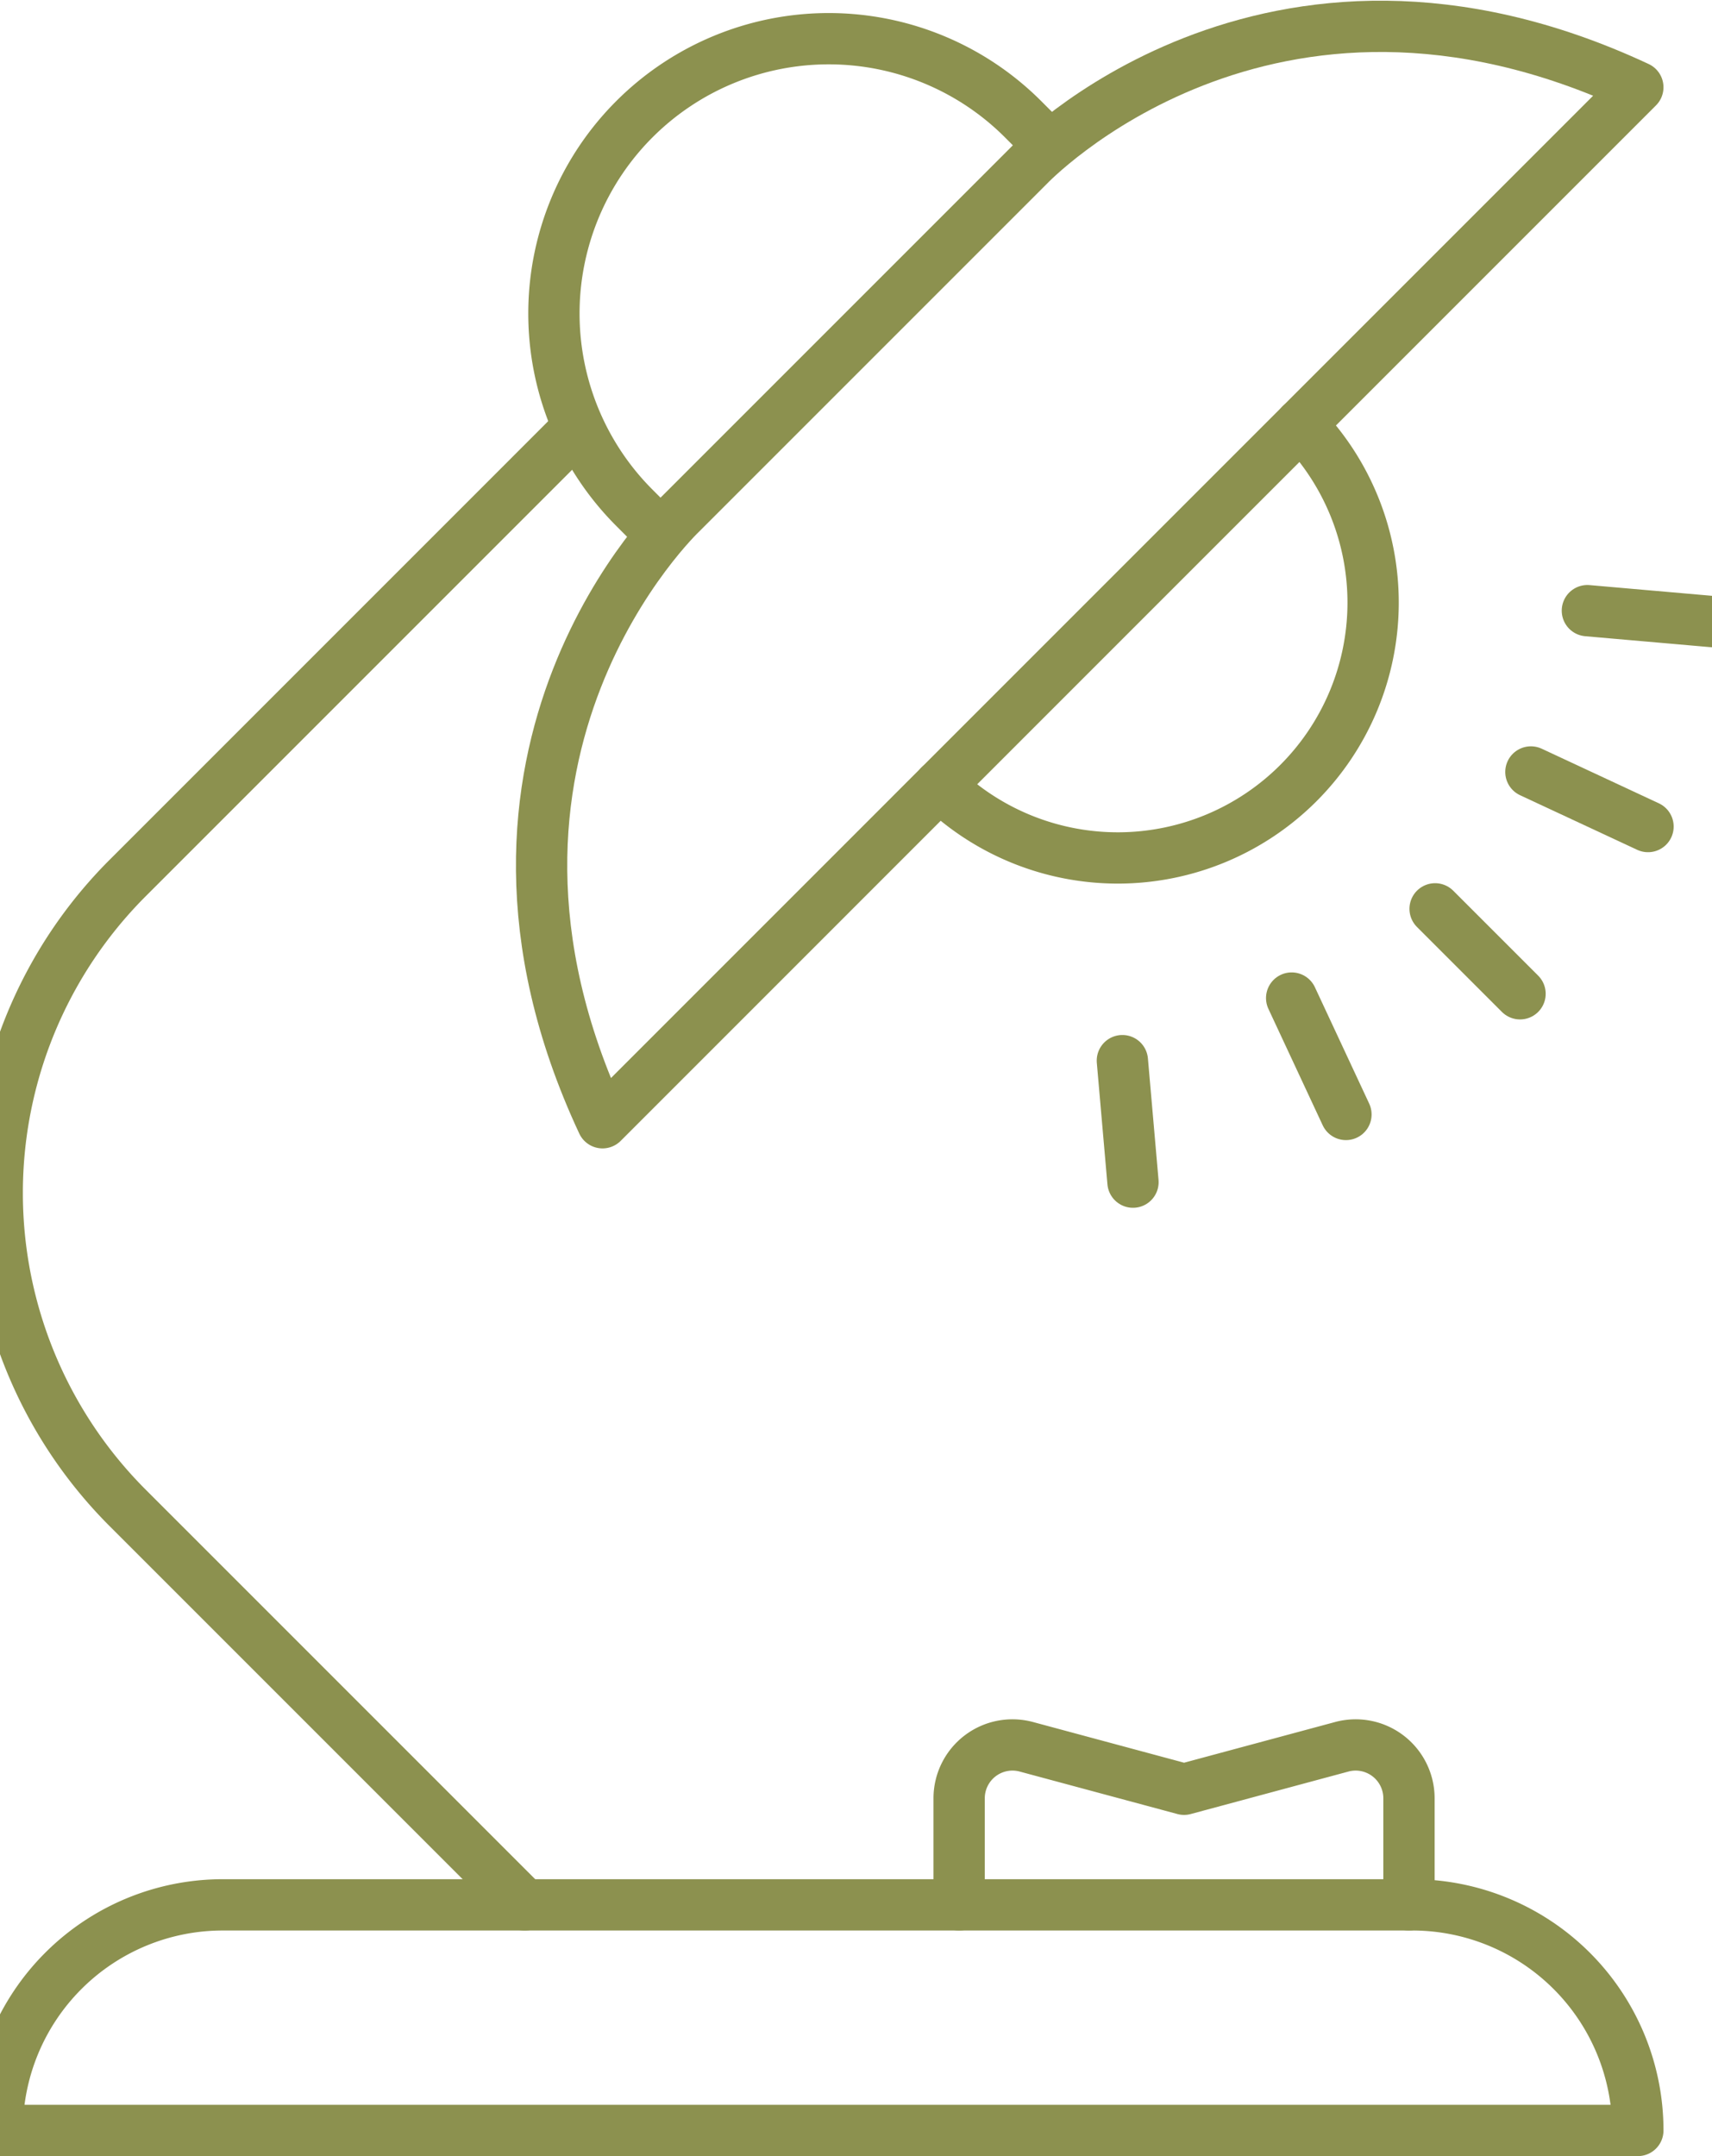
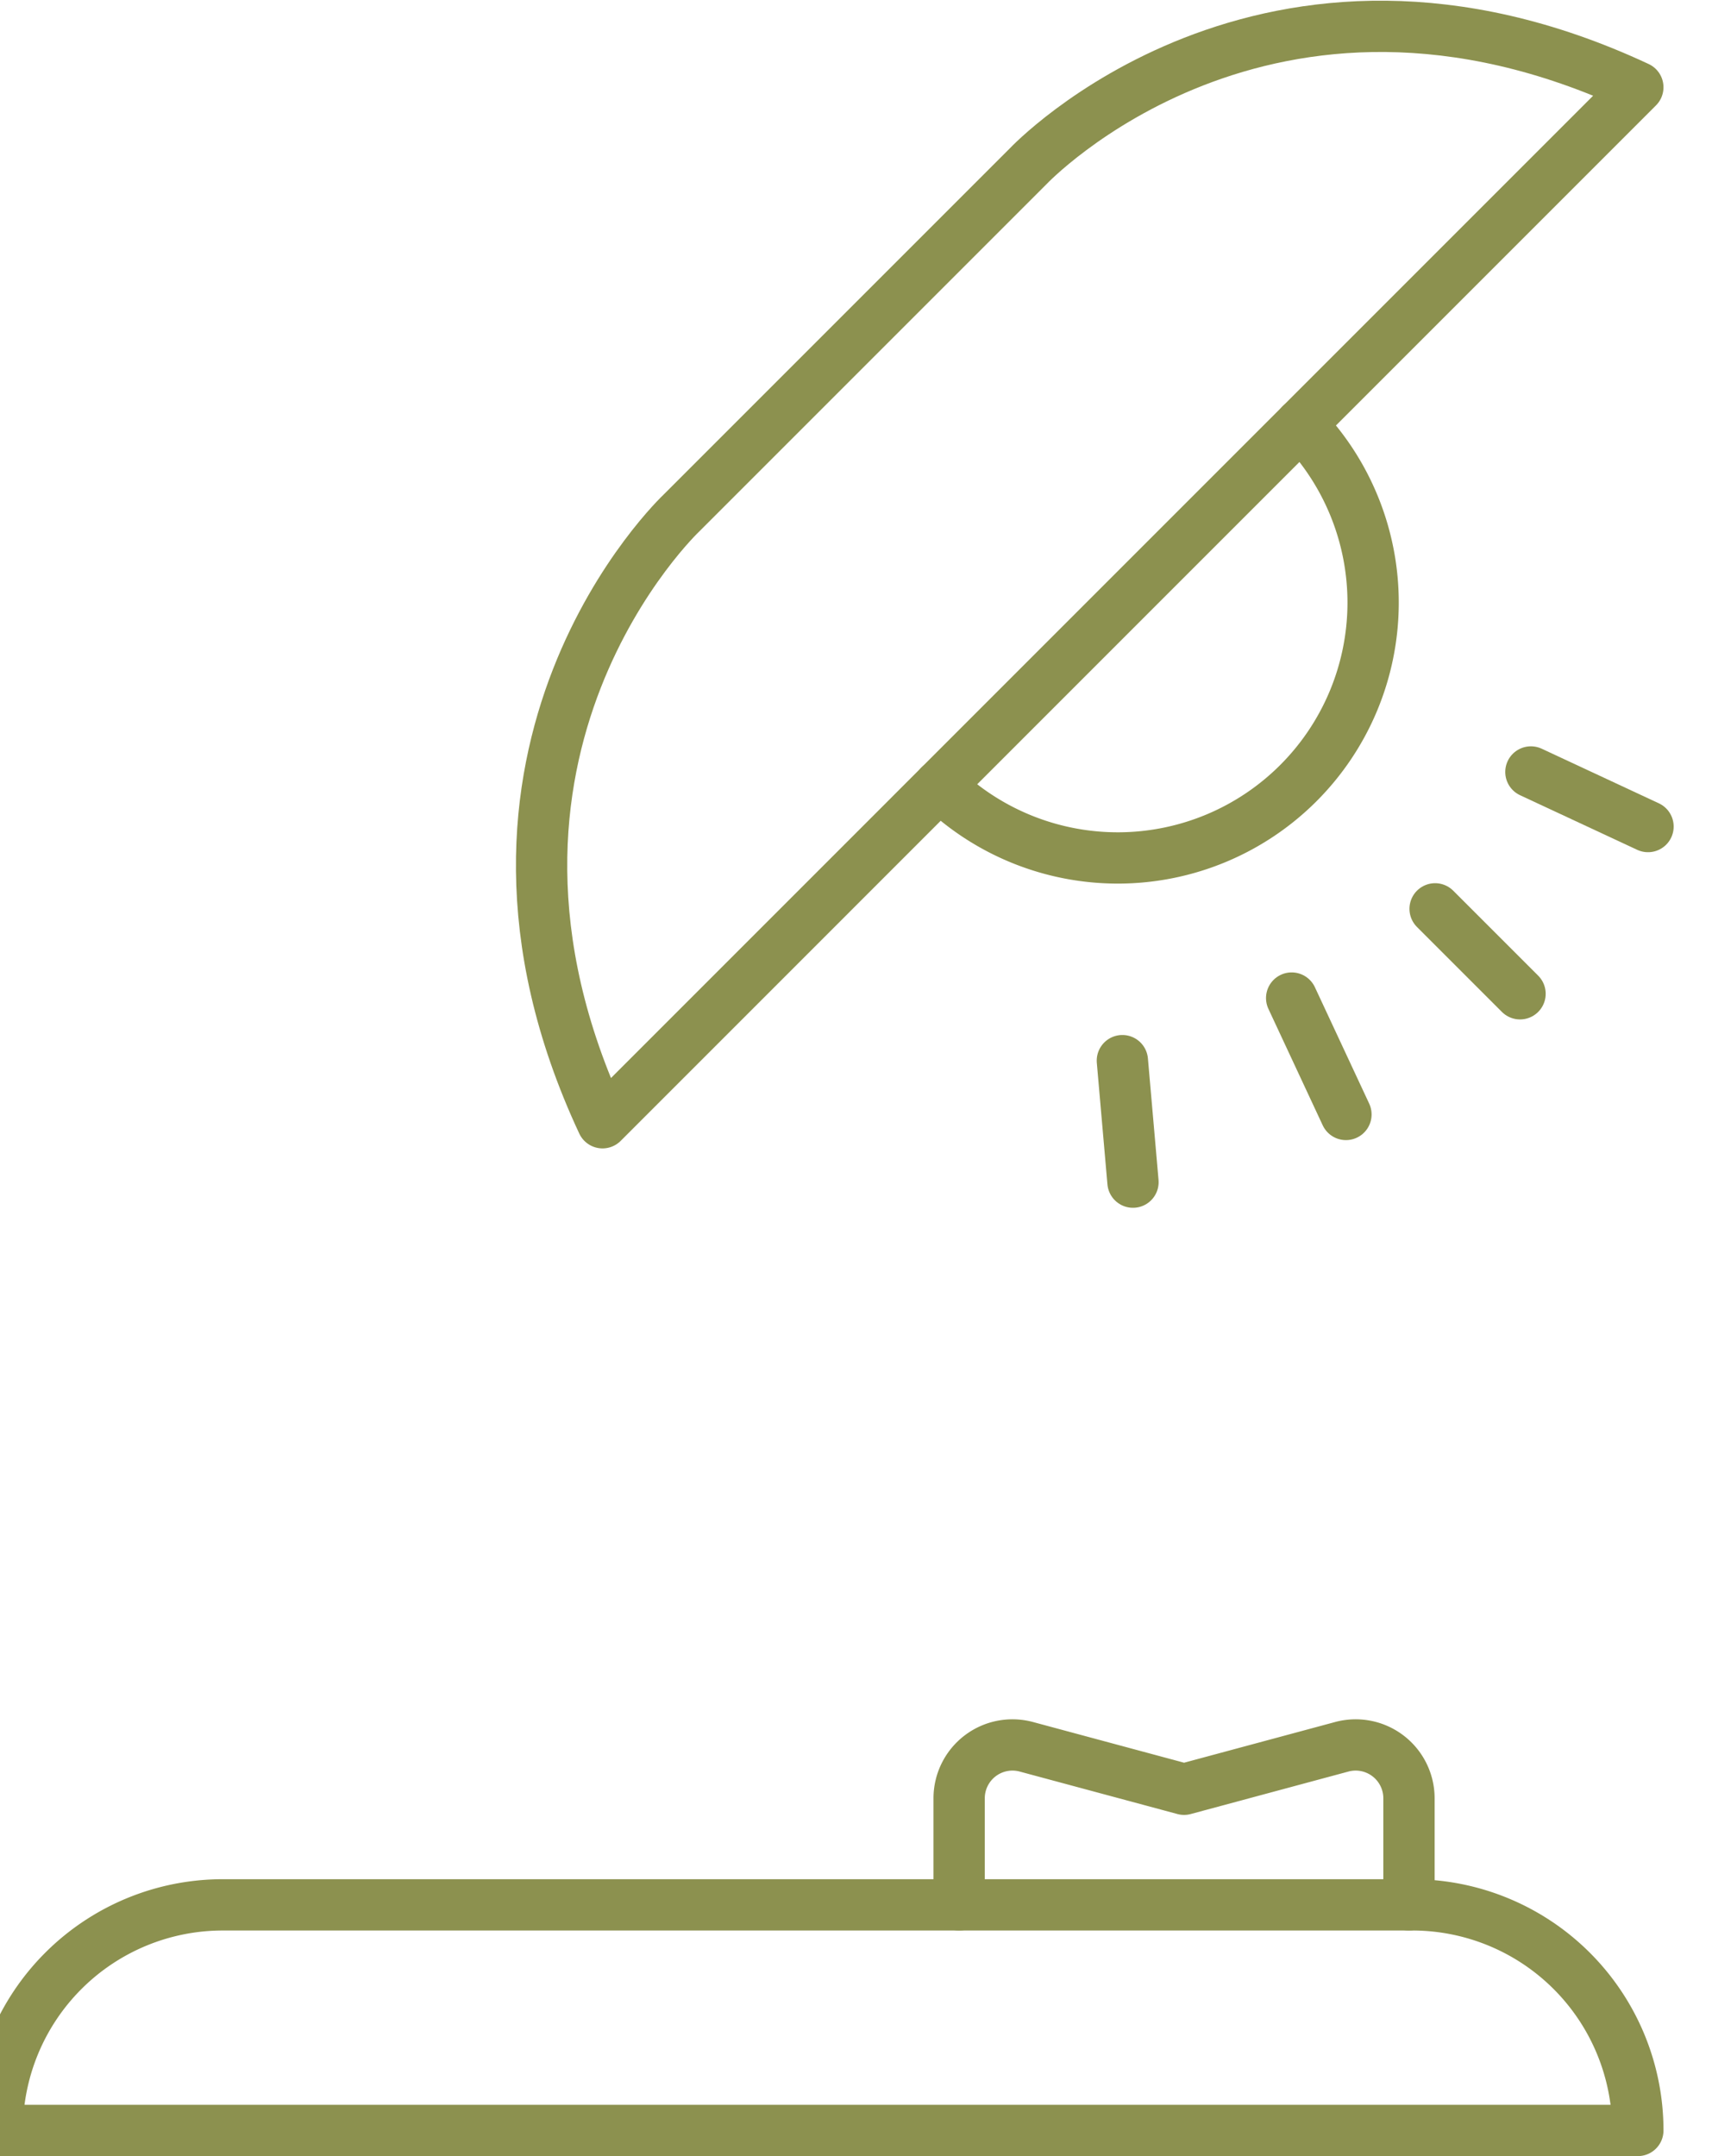
<svg xmlns="http://www.w3.org/2000/svg" preserveAspectRatio="xMidYMid slice" width="27px" height="34px" viewBox="0 0 36.487 44.47">
  <g id="Gruppe_4659" data-name="Gruppe 4659" transform="translate(-296.37 -503.912)">
    <g id="Gruppe_4658" data-name="Gruppe 4658">
      <line id="Linie_365" data-name="Linie 365" x2="1.752" y2="1.752" transform="translate(326.559 522.657)" fill="none" stroke="#8c914f" stroke-linecap="round" stroke-linejoin="round" stroke-width="1.058" />
      <line id="Linie_366" data-name="Linie 366" x2="2.416" y2="1.126" transform="translate(328.535 519.834)" fill="none" stroke="#8c914f" stroke-linecap="round" stroke-linejoin="round" stroke-width="1.058" />
-       <line id="Linie_367" data-name="Linie 367" x2="2.585" y2="0.226" transform="translate(329.7 516.507)" fill="none" stroke="#8c914f" stroke-linecap="round" stroke-linejoin="round" stroke-width="1.058" />
      <line id="Linie_368" data-name="Linie 368" x2="0.219" y2="2.506" transform="translate(320.108 525.788)" fill="none" stroke="#8c914f" stroke-linecap="round" stroke-linejoin="round" stroke-width="1.058" />
      <line id="Linie_369" data-name="Linie 369" x2="1.12" y2="2.401" transform="translate(323.6 524.497)" fill="none" stroke="#8c914f" stroke-linecap="round" stroke-linejoin="round" stroke-width="1.058" />
    </g>
-     <path id="Pfad_2336" data-name="Pfad 2336" d="M310.581,514.925l-.538-.539a5.667,5.667,0,0,1,0-8.016h0a5.669,5.669,0,0,1,8.016,0l.538.539" fill="none" stroke="#8c914f" stroke-linecap="round" stroke-linejoin="round" stroke-width="1.058" />
    <path id="Pfad_2337" data-name="Pfad 2337" d="M318.166,507.34l-3.577,3.577-3.577,3.577s-5.208,4.909-1.627,12.575l10.678-10.679,10.678-10.678C323.076,502.131,318.166,507.34,318.166,507.34Z" fill="none" stroke="#8c914f" stroke-linecap="round" stroke-linejoin="round" stroke-width="1.058" />
    <path id="Pfad_2338" data-name="Pfad 2338" d="M316.339,520.114a5.267,5.267,0,0,0,7.448-7.448" fill="none" stroke="#8c914f" stroke-linecap="round" stroke-linejoin="round" stroke-width="1.058" />
-     <path id="Pfad_2339" data-name="Pfad 2339" d="M308.653,512.958l-9.063,9.063a9.186,9.186,0,0,0,0,12.992l8.188,8.188" fill="none" stroke="#8c914f" stroke-linecap="round" stroke-linejoin="round" stroke-width="1.058" />
    <path id="Pfad_2340" data-name="Pfad 2340" d="M326.088,543.2H301.552a4.653,4.653,0,0,0-4.653,4.653h33.842A4.653,4.653,0,0,0,326.088,543.2Z" fill="none" stroke="#8c914f" stroke-linecap="round" stroke-linejoin="round" stroke-width="1.058" />
    <path id="Pfad_2341" data-name="Pfad 2341" d="M326.02,543.2v-2.2a1.1,1.1,0,0,0-1.383-1.061l-3.256.877-3.257-.877a1.1,1.1,0,0,0-1.383,1.061v2.2" fill="none" stroke="#8c914f" stroke-linecap="round" stroke-linejoin="round" stroke-width="1.058" />
  </g>
</svg>